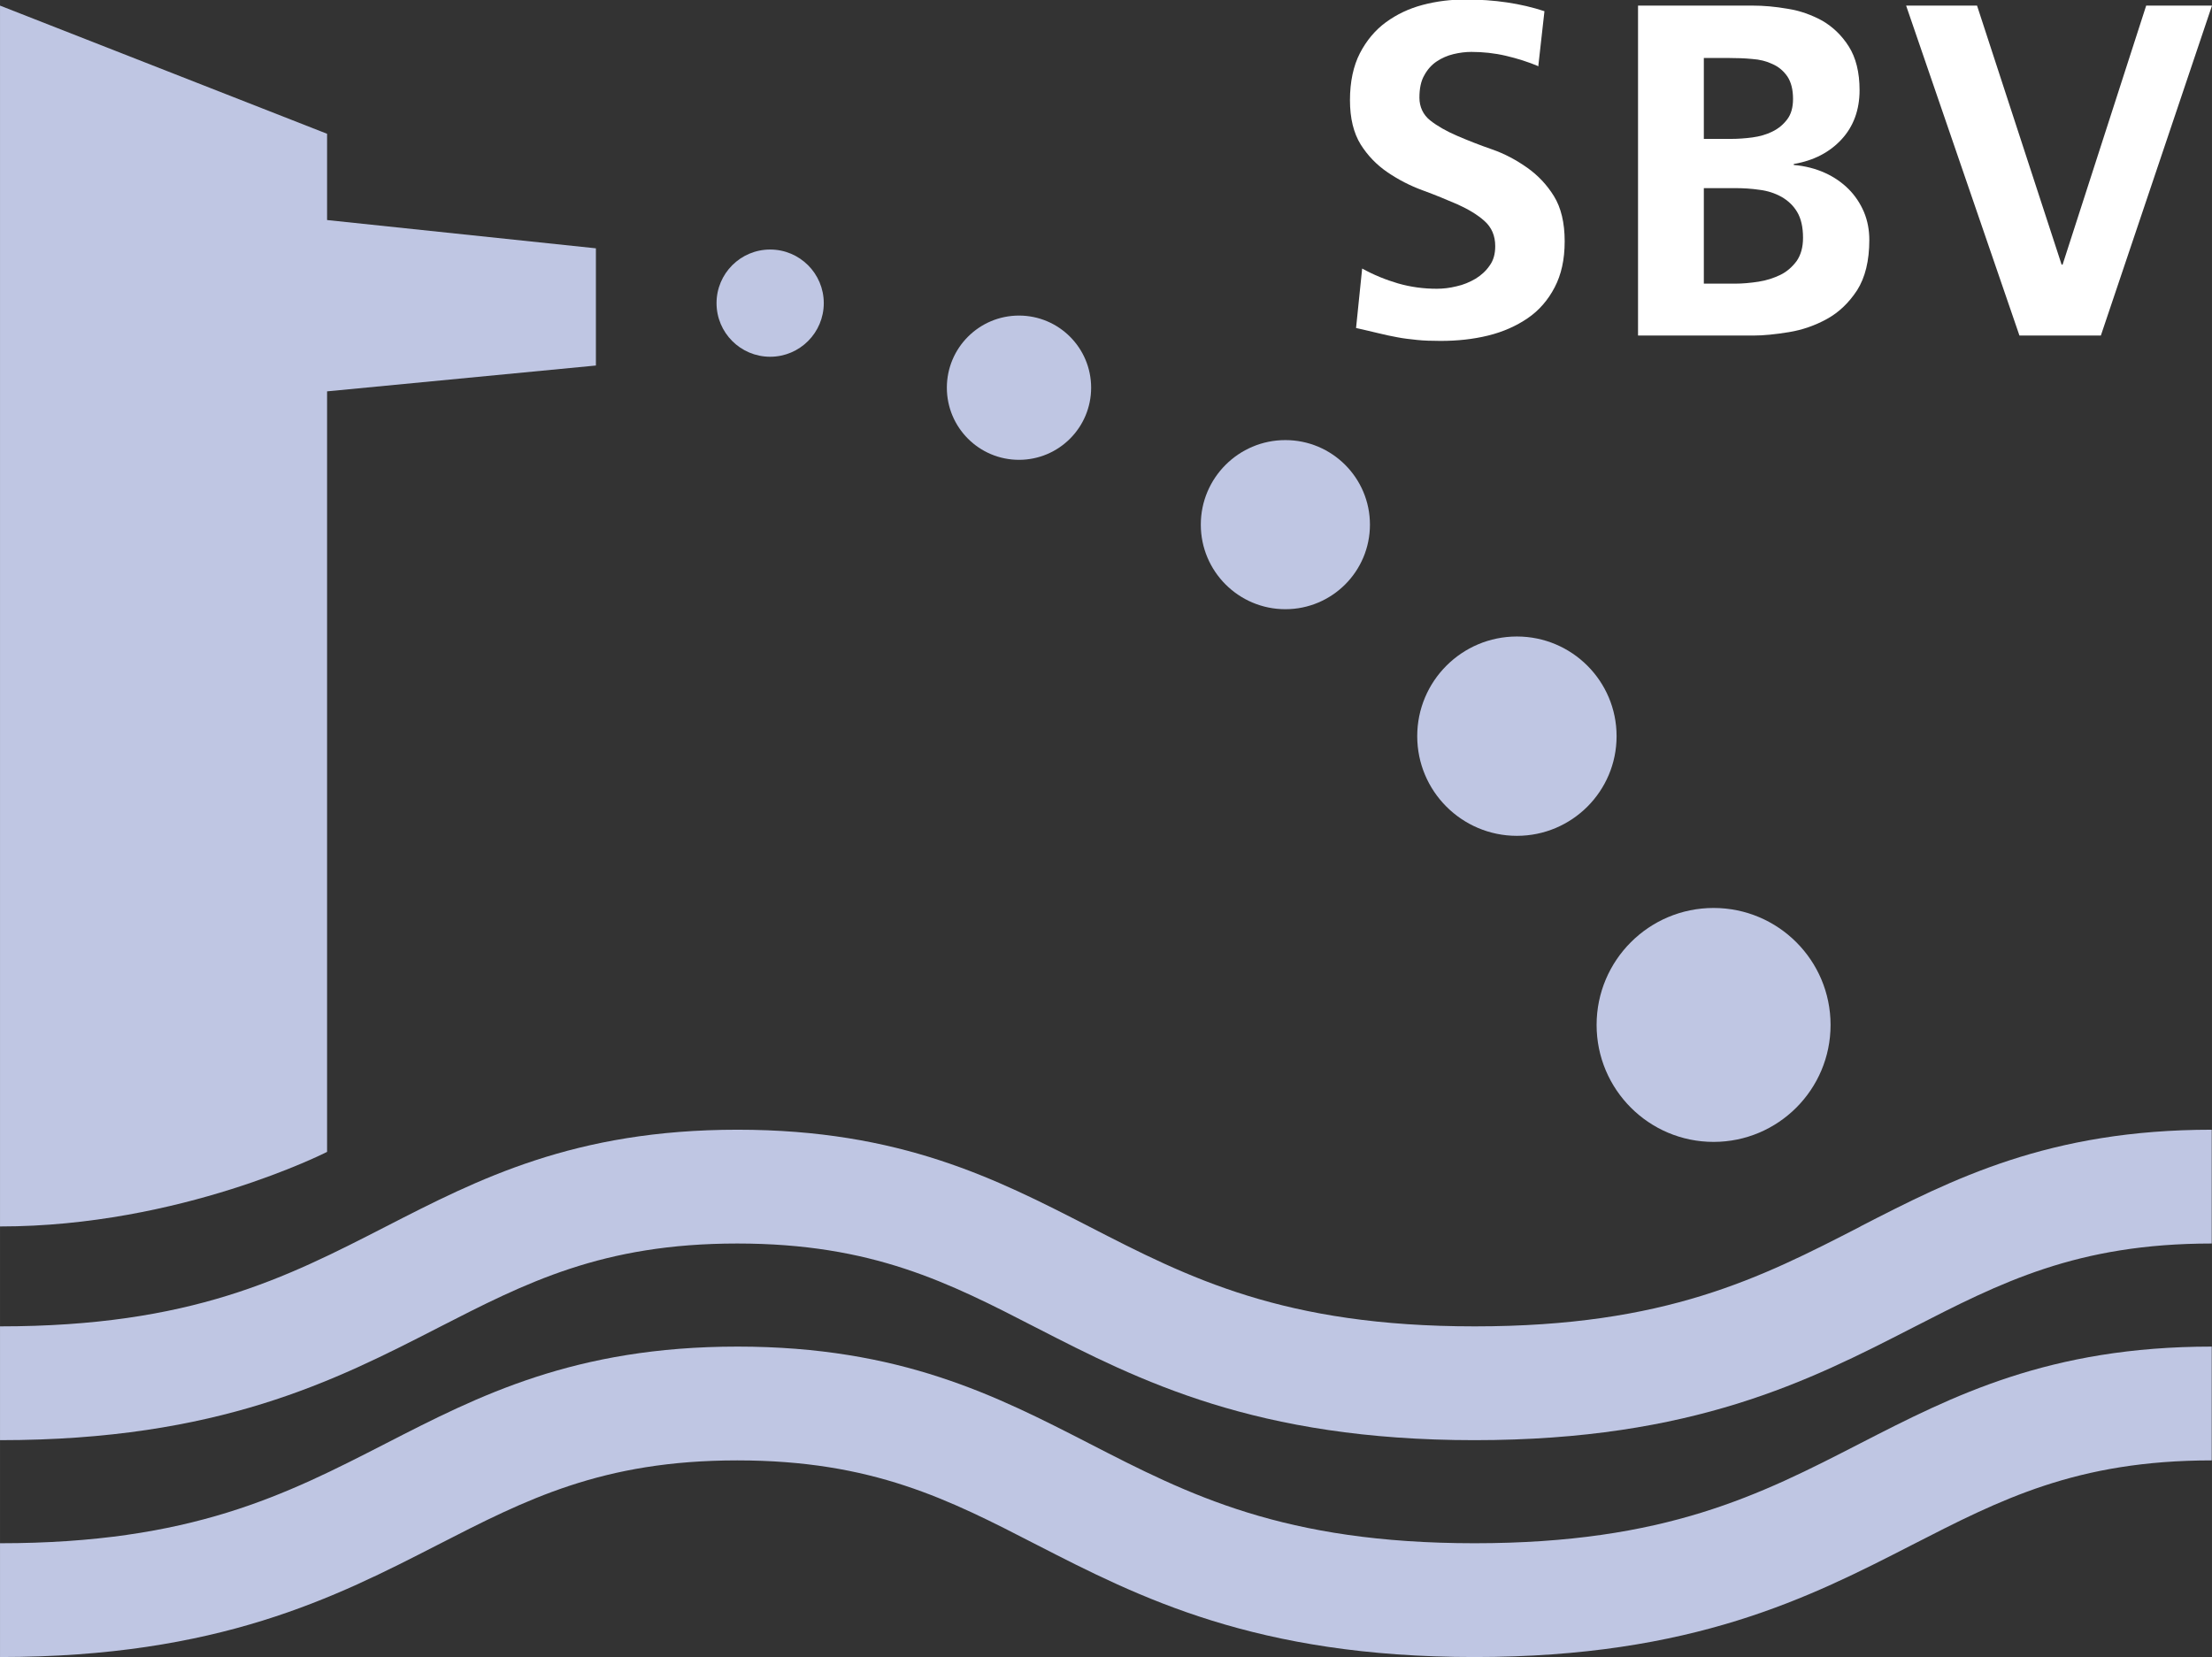
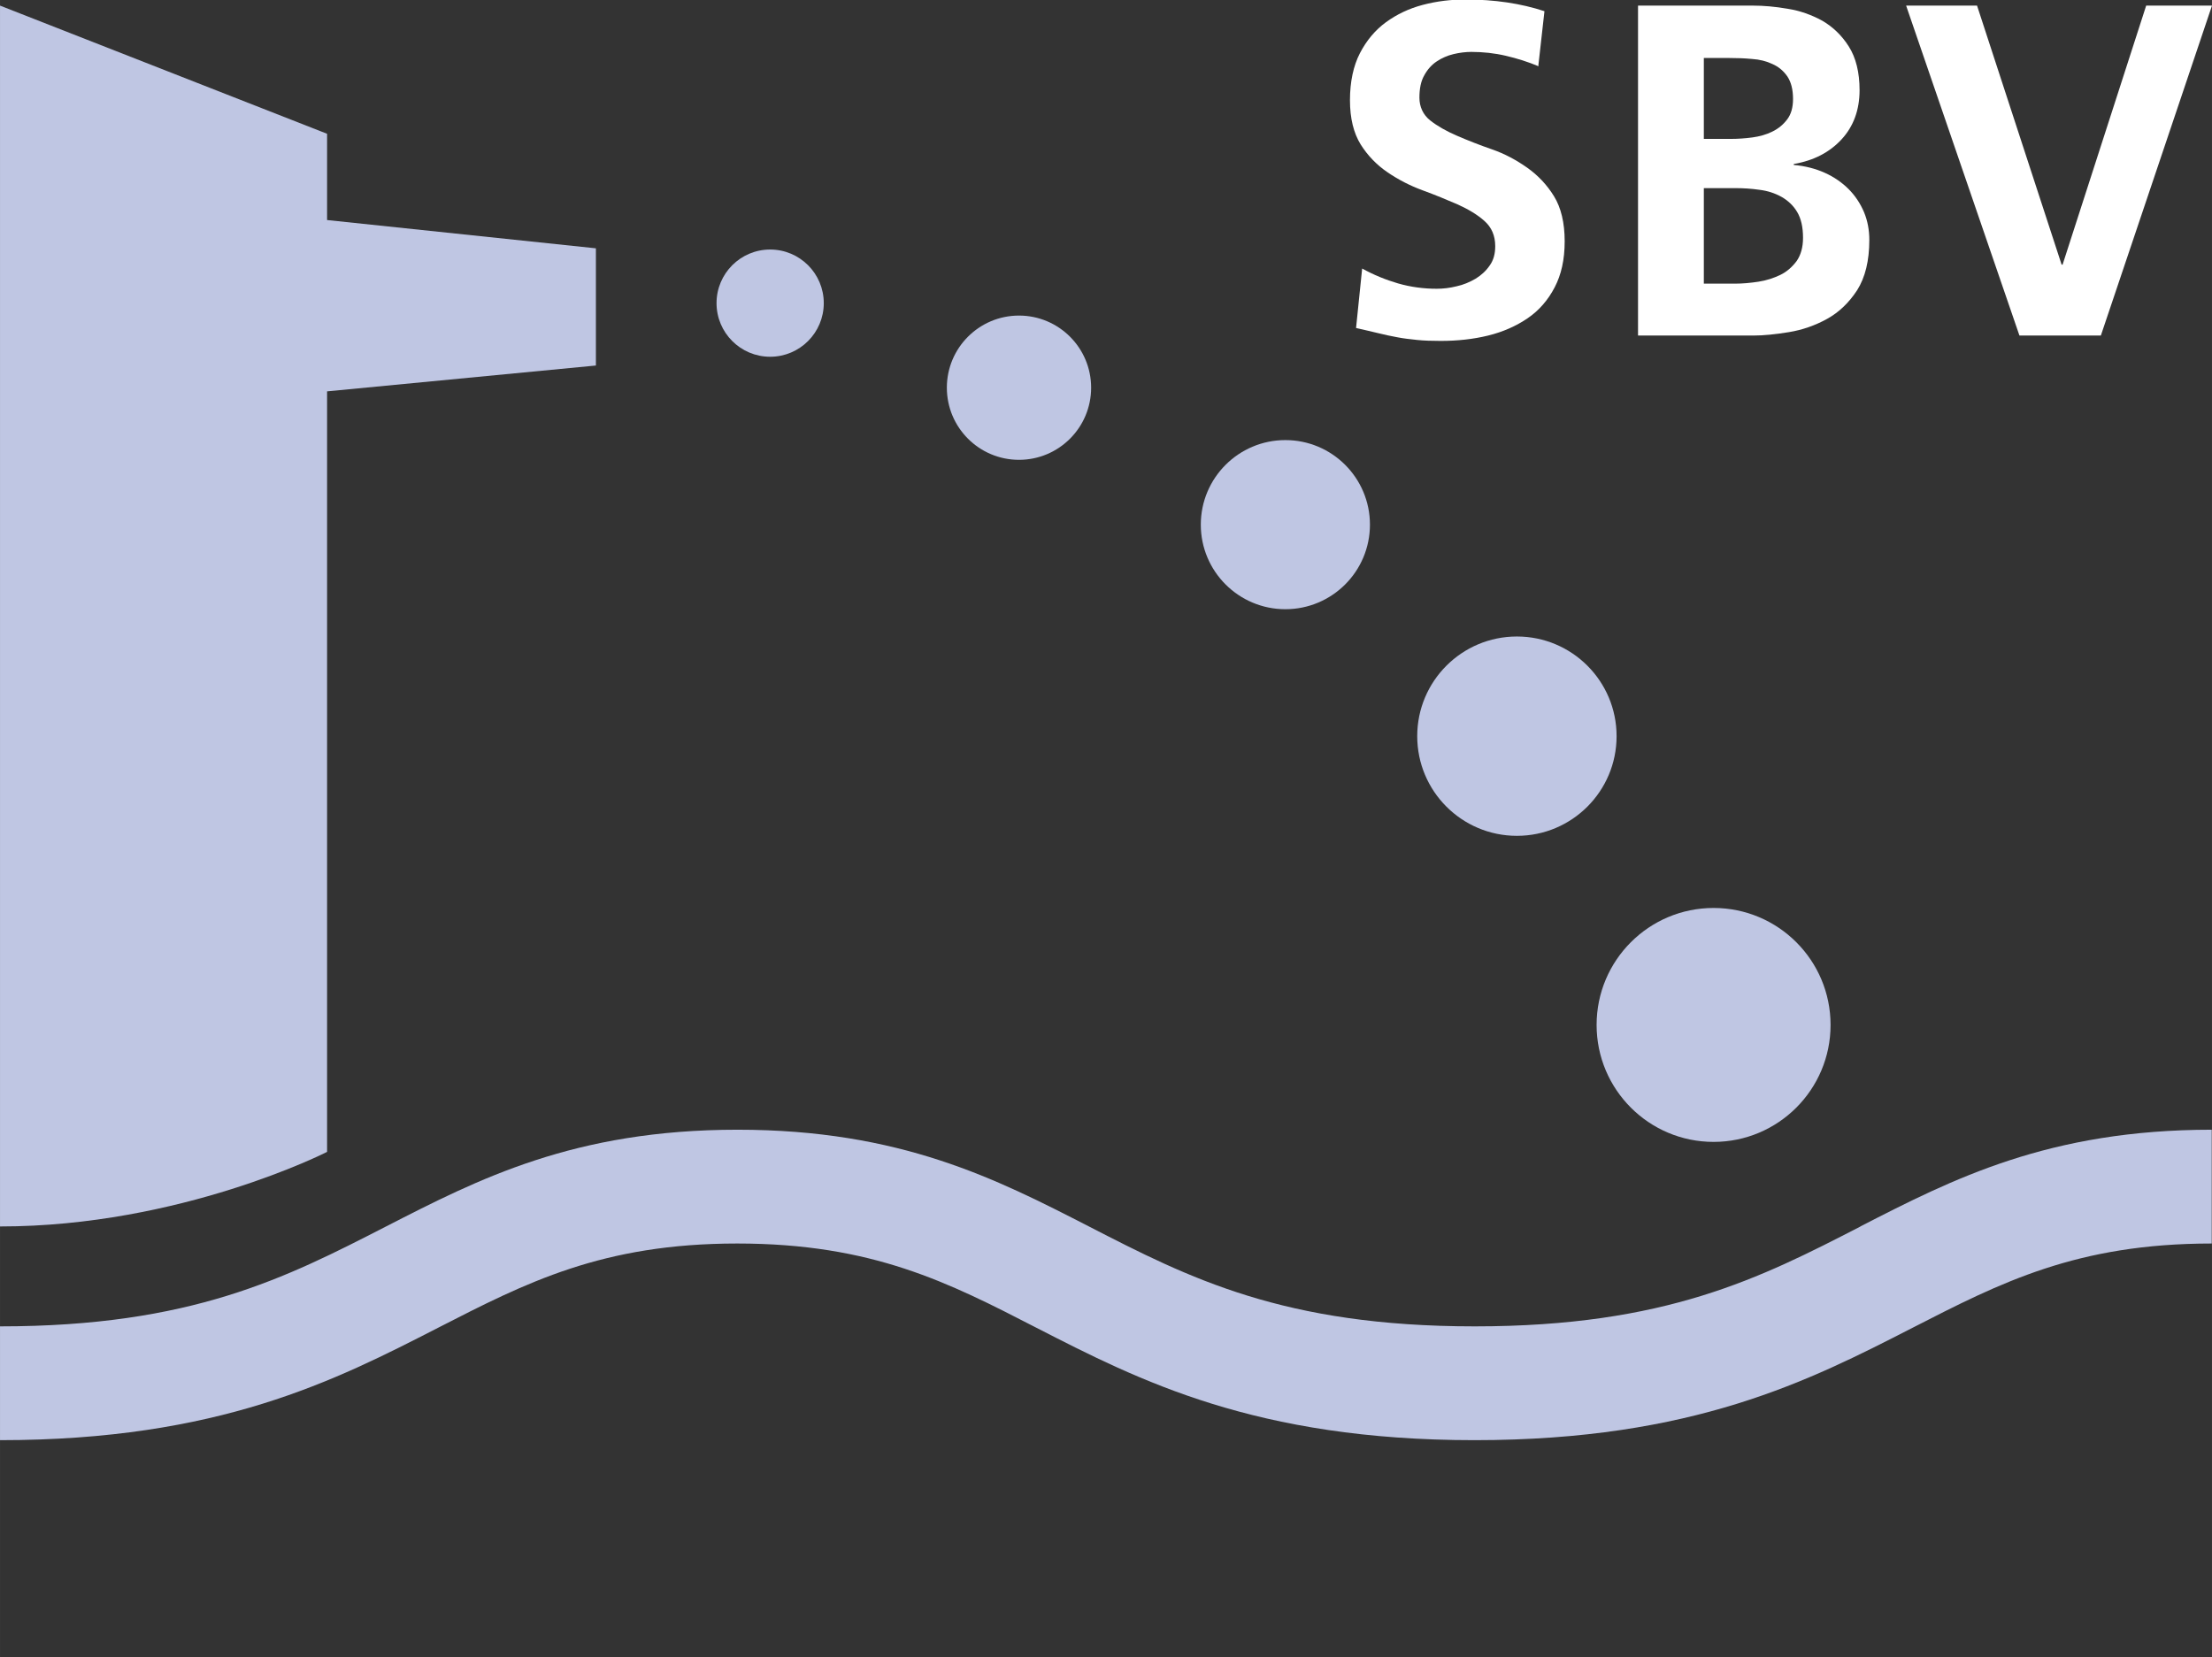
<svg xmlns="http://www.w3.org/2000/svg" id="uuid-9ffd3dcc-03f6-432f-a03d-d3f837181b92" data-name="Layer 1" width="32.02mm" height="23.99mm" viewBox="0 0 90.76 68">
  <rect x="0" y="0" width="90.76" height="68" fill="#333333" stroke="none" />
  <g>
    <path d="M24.45,10.19l-11.03-1.16v-3.54L0,.23V50.33c7.42,0,13.42-3.06,13.42-3.06V16.06l11.03-1.06v-4.8Z" fill="#bfc6e3" />
    <circle cx="31.6" cy="12.44" r="2.2" fill="#bfc6e3" />
    <circle cx="41.81" cy="15.91" r="2.96" fill="#bfc6e3" />
    <circle cx="52.74" cy="21.53" r="3.47" fill="#bfc6e3" />
    <circle cx="62.24" cy="30.21" r="4.09" fill="#bfc6e3" />
    <circle cx="70.31" cy="42.06" r="4.8" fill="#bfc6e3" />
    <g>
      <path d="M76.34,50.33c-4.1,2.11-7.98,4.1-15.83,4.1s-11.73-1.99-15.83-4.1c-3.8-1.95-7.73-3.97-14.42-3.97s-10.62,2.02-14.42,3.97C11.73,52.44,7.85,54.43,0,54.43v4.67c8.98,0,13.76-2.45,17.97-4.61,3.61-1.85,6.73-3.46,12.28-3.46s8.67,1.6,12.28,3.46c4.21,2.16,8.99,4.61,17.97,4.61s13.76-2.45,17.97-4.61c3.61-1.85,6.73-3.46,12.28-3.46v-4.67c-6.68,0-10.62,2.02-14.42,3.97Z" fill="#bfc6e3" />
-       <path d="M60.51,63.33c-7.85,0-11.73-1.99-15.83-4.1-3.8-1.95-7.73-3.97-14.42-3.97s-10.62,2.02-14.42,3.97C11.73,61.34,7.85,63.33,0,63.33v4.67c8.98,0,13.76-2.45,17.97-4.61,3.61-1.85,6.73-3.46,12.28-3.46s8.67,1.6,12.28,3.46c4.21,2.16,8.99,4.61,17.97,4.61s13.76-2.45,17.97-4.61c3.61-1.85,6.73-3.46,12.28-3.46v-4.67c-6.68,0-10.62,2.02-14.42,3.97-4.1,2.11-7.98,4.1-15.83,4.1Z" fill="#bfc6e3" />
    </g>
  </g>
  <g>
    <path d="M63.13,2.72c-.43-.18-.87-.32-1.34-.43s-.94-.16-1.42-.16c-.23,0-.48,.03-.73,.09-.25,.06-.48,.16-.69,.3-.21,.14-.38,.33-.51,.57-.14,.24-.2,.55-.2,.92s.15,.7,.44,.93c.29,.23,.66,.44,1.1,.63,.44,.19,.92,.38,1.44,.56s1,.44,1.44,.75c.44,.31,.81,.7,1.1,1.17s.44,1.09,.44,1.85-.14,1.37-.41,1.89c-.27,.52-.64,.95-1.11,1.27-.47,.32-1.01,.56-1.62,.71s-1.26,.22-1.95,.22c-.36,0-.69-.01-.97-.04s-.56-.06-.81-.11c-.26-.05-.52-.1-.79-.17-.27-.06-.57-.14-.9-.21l.25-2.44c.47,.26,.96,.46,1.47,.61,.52,.15,1.05,.22,1.59,.22,.26,0,.53-.03,.81-.1,.28-.06,.54-.17,.78-.31,.23-.14,.43-.32,.58-.54,.16-.22,.23-.48,.23-.8,0-.43-.15-.77-.44-1.03-.29-.26-.66-.48-1.1-.68-.44-.19-.92-.39-1.44-.58-.52-.19-1-.44-1.44-.74-.44-.3-.81-.68-1.1-1.14-.29-.47-.44-1.07-.44-1.82s.14-1.41,.41-1.93c.27-.52,.63-.95,1.07-1.27,.44-.32,.94-.56,1.51-.71,.57-.15,1.15-.22,1.75-.22,1.19,0,2.27,.16,3.24,.48l-.25,2.23Z" fill="#fff" />
    <path d="M67.19,.23h4.73c.44,0,.91,.04,1.43,.13,.51,.08,.98,.25,1.42,.49,.43,.25,.8,.6,1.09,1.06s.44,1.06,.44,1.79c0,.81-.25,1.49-.74,2.02-.49,.53-1.14,.87-1.96,1.01v.04c.47,.04,.89,.15,1.27,.32,.38,.17,.71,.4,.98,.67s.48,.59,.63,.94c.15,.36,.22,.74,.22,1.15,0,.85-.17,1.54-.5,2.06-.34,.52-.75,.91-1.24,1.18-.49,.27-1.01,.45-1.56,.54-.55,.09-1.04,.14-1.46,.14h-4.73V.23Zm2.72,5.47h1.11c.28,0,.58-.02,.88-.06,.3-.04,.58-.12,.82-.24,.25-.12,.45-.29,.61-.5s.24-.49,.24-.84c0-.39-.08-.69-.23-.92-.16-.23-.36-.4-.61-.51-.25-.12-.53-.19-.84-.21-.31-.03-.62-.04-.93-.04h-1.05v3.34Zm0,5.94h1.28c.31,0,.63-.03,.96-.08,.33-.05,.63-.15,.9-.28s.49-.33,.67-.57c.17-.25,.26-.56,.26-.95,0-.44-.08-.79-.24-1.06s-.38-.47-.64-.62c-.27-.15-.57-.25-.9-.29-.34-.05-.67-.07-1.01-.07h-1.28v3.92Z" fill="#fff" />
    <path d="M78.21,.23h2.91l3.47,10.63h.04L88.06,.23h2.7l-4.56,13.54h-3.34L78.21,.23Z" fill="#fff" />
  </g>
</svg>